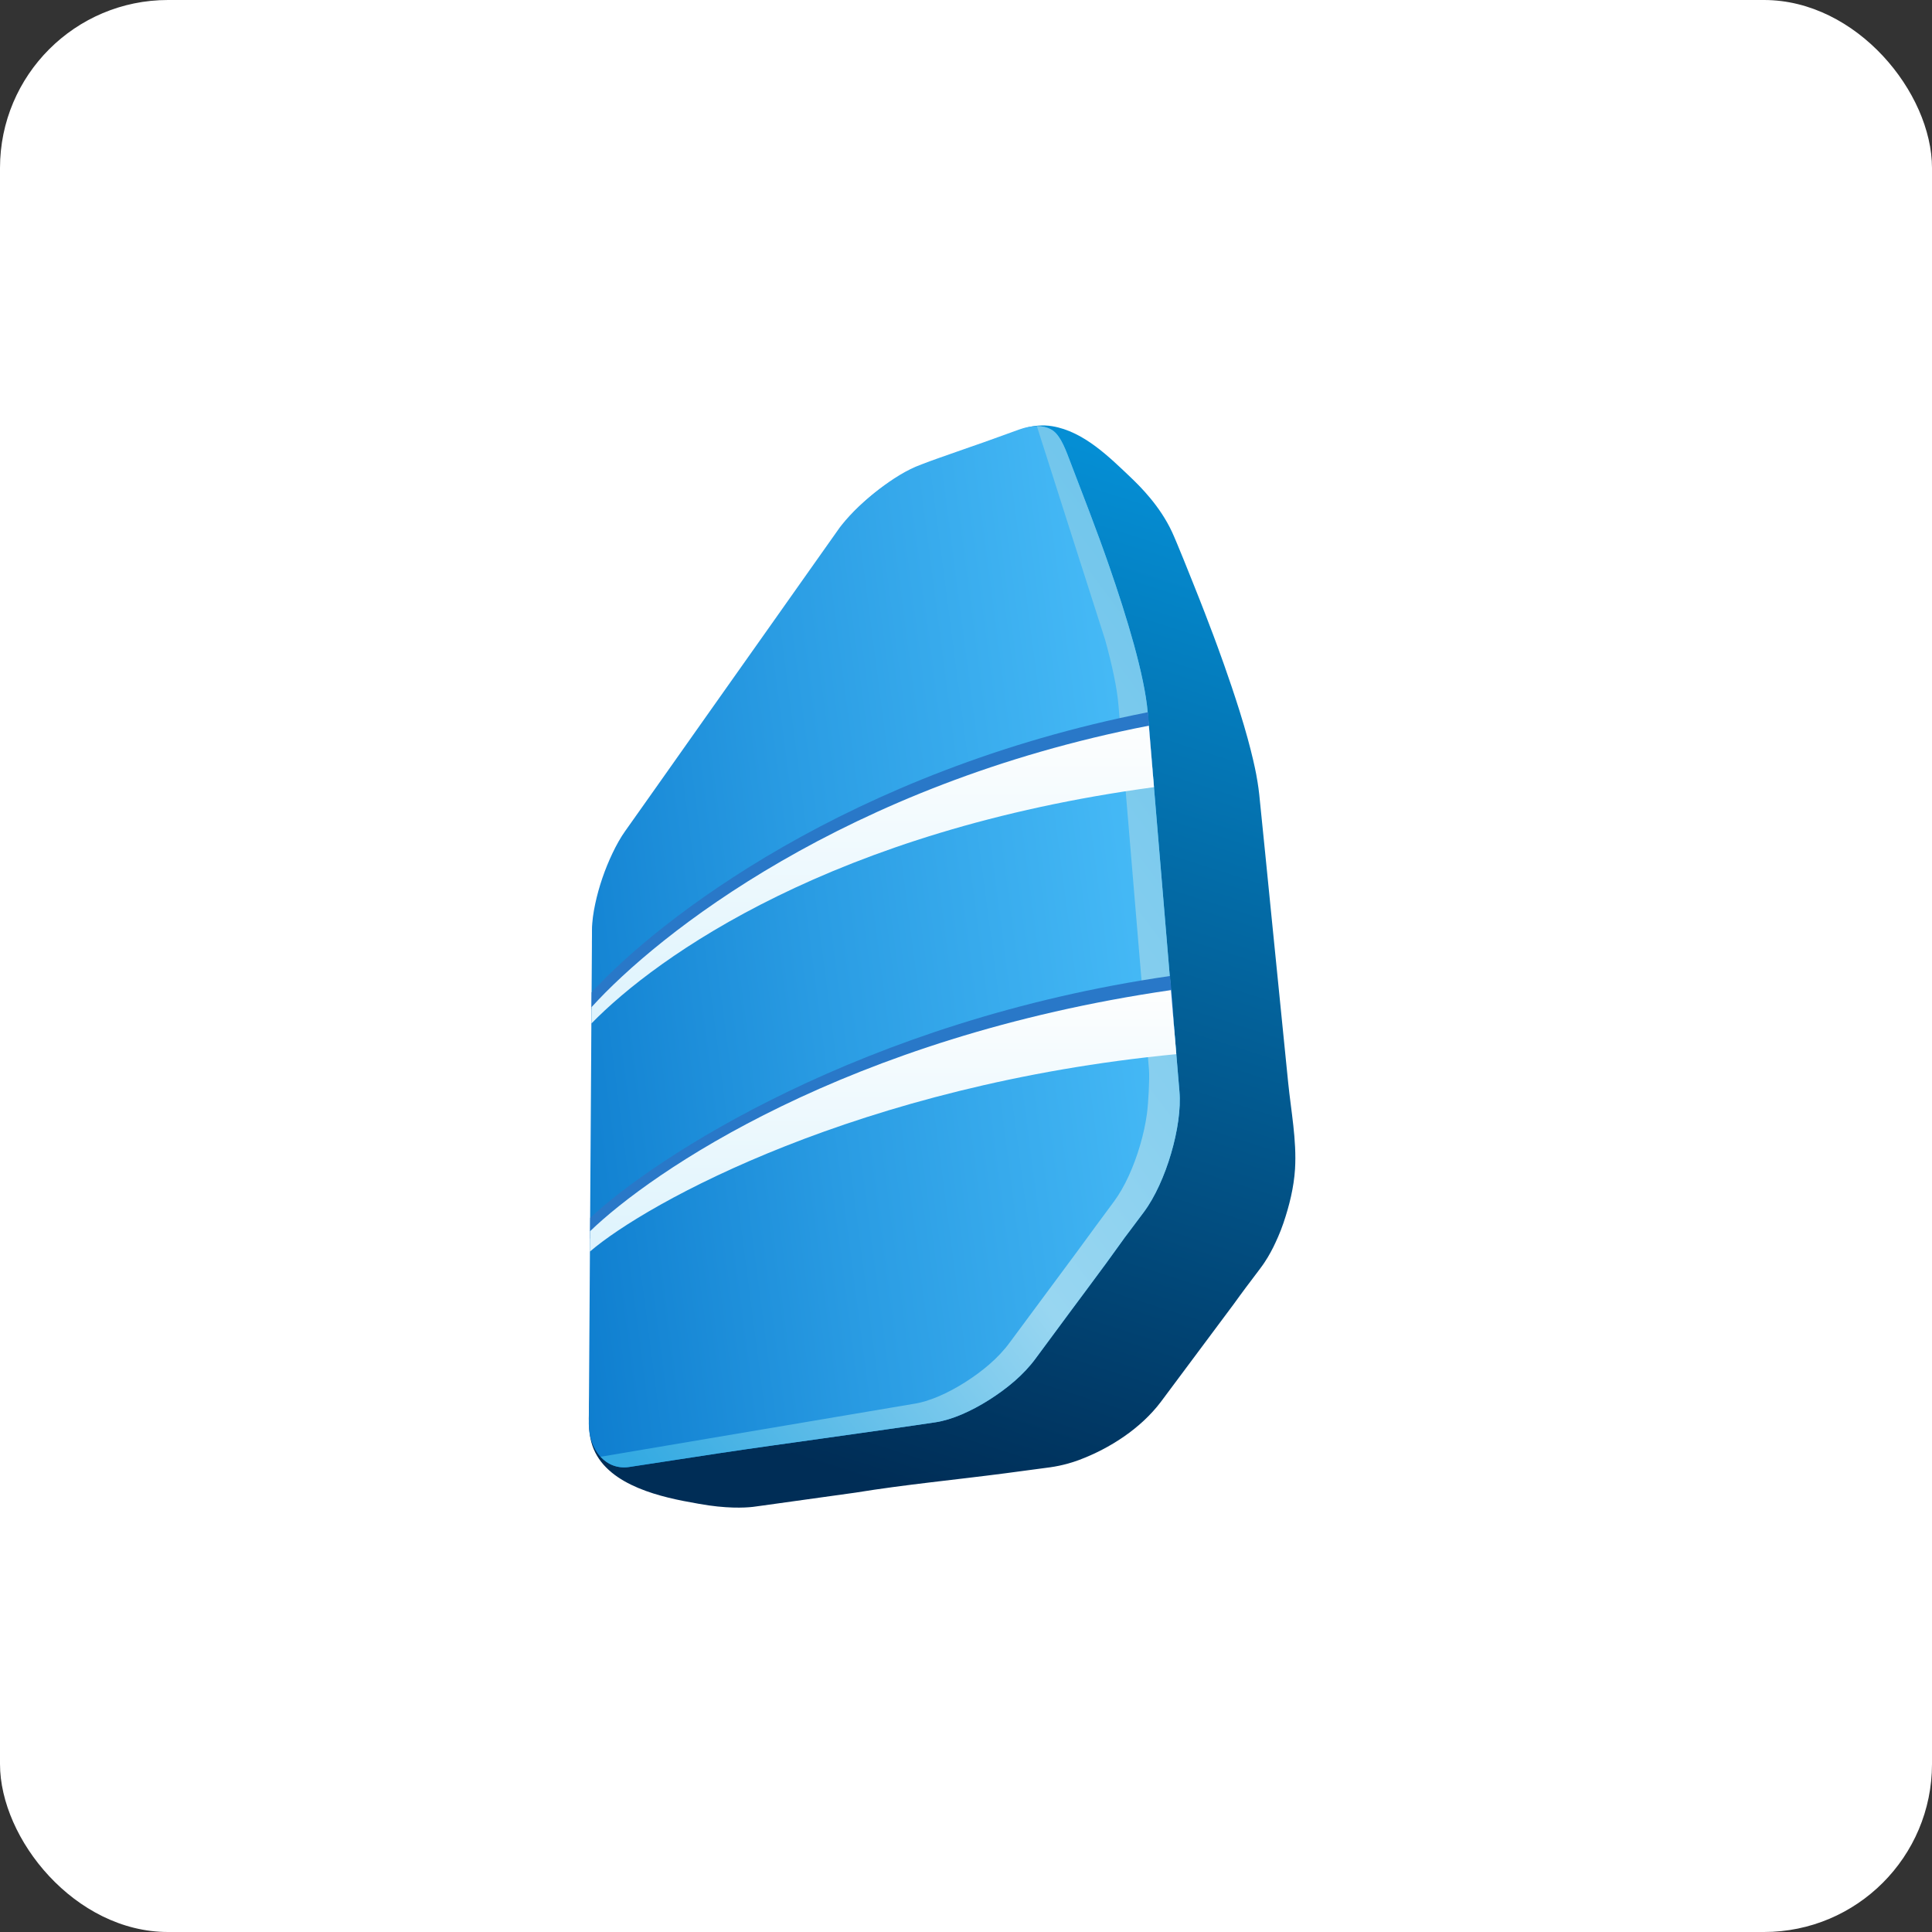
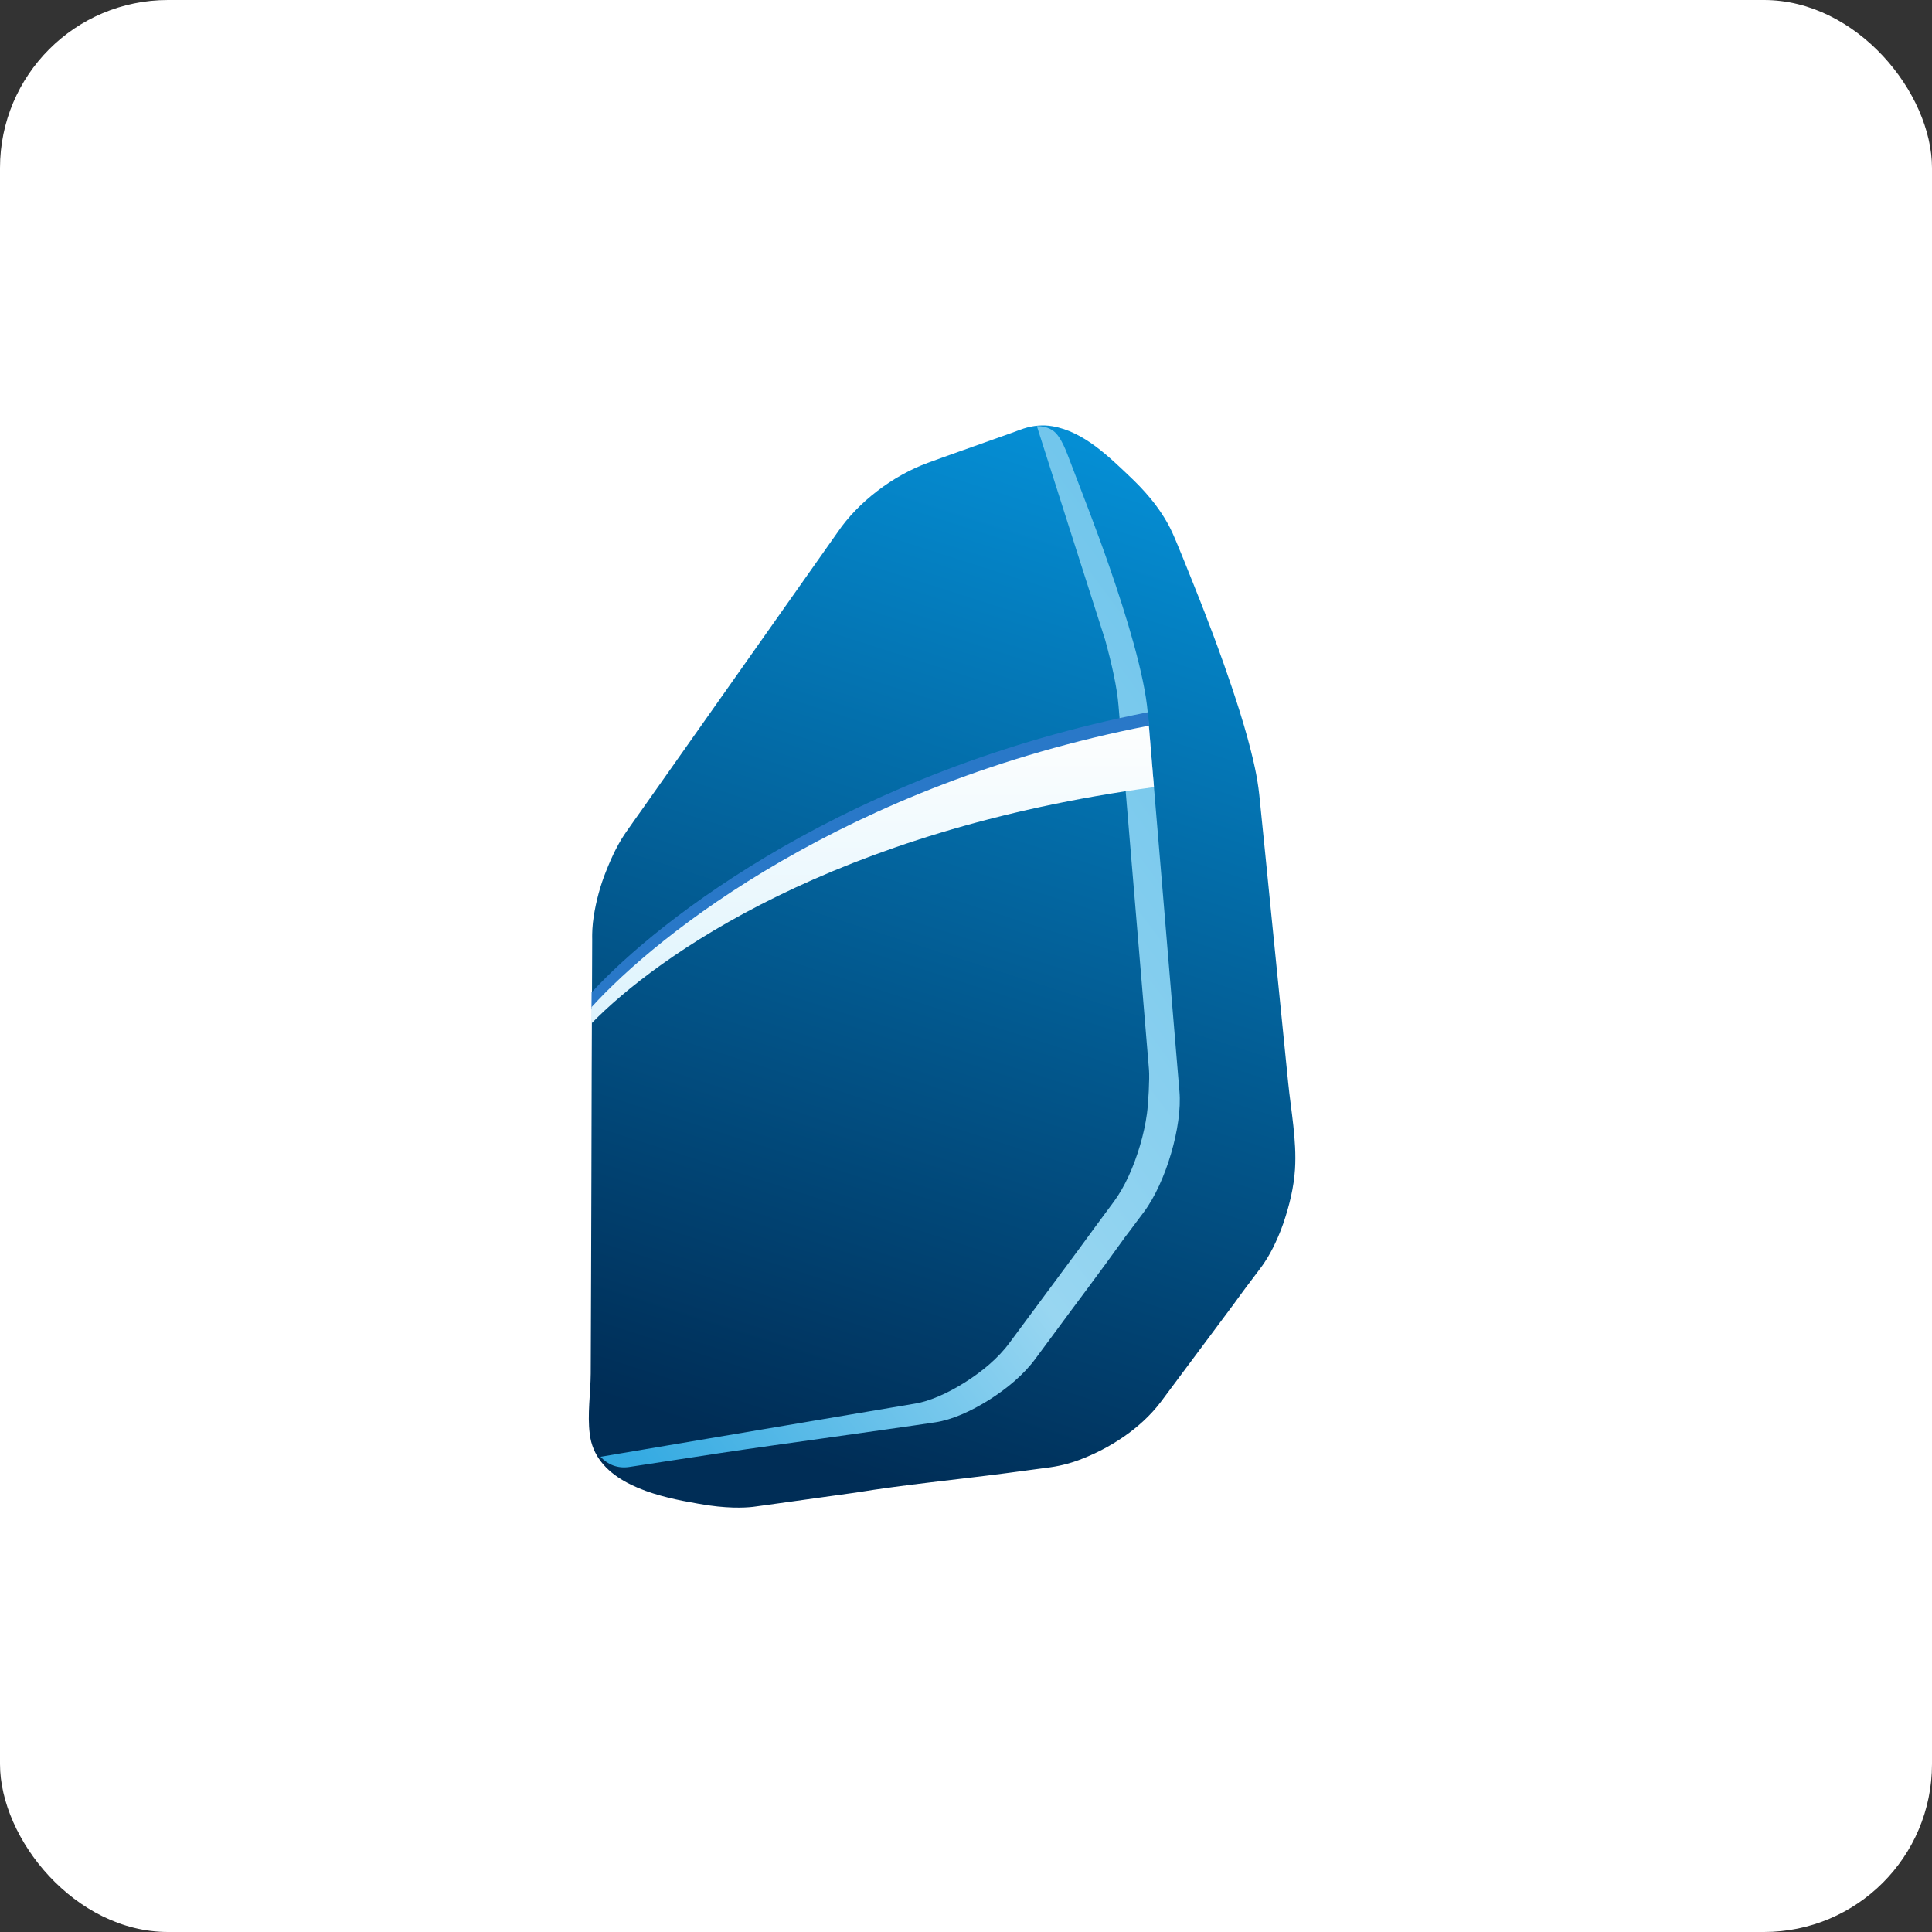
<svg xmlns="http://www.w3.org/2000/svg" xmlns:xlink="http://www.w3.org/1999/xlink" width="46px" height="46px" viewBox="0 0 46 46" version="1.1">
  <rect x="0" y="0" width="46" height="46" fill="#333333" stroke="none" />
  <desc>Created with Sketch.</desc>
  <defs>
    <linearGradient x1="58.416%" y1="1.851%" x2="50%" y2="100%" id="linearGradient-1">
      <stop stop-color="#058ED4" offset="0%" />
      <stop stop-color="#002D56" offset="100%" />
    </linearGradient>
    <linearGradient x1="70.783%" y1="1.851%" x2="50%" y2="100%" id="linearGradient-2">
      <stop stop-color="#058ED4" offset="0%" />
      <stop stop-color="#002D56" offset="100%" />
    </linearGradient>
    <linearGradient x1="25.466%" y1="65.172%" x2="63.502%" y2="36.224%" id="linearGradient-3">
      <stop stop-color="#016FC5" offset="0%" />
      <stop stop-color="#2A9CE3" offset="55.202%" />
      <stop stop-color="#47BBF7" offset="100%" />
    </linearGradient>
    <linearGradient x1="-31.992%" y1="65.172%" x2="95.123%" y2="36.224%" id="linearGradient-4">
      <stop stop-color="#016FC5" offset="0%" />
      <stop stop-color="#2A9CE3" offset="55.202%" />
      <stop stop-color="#47BBF7" offset="100%" />
    </linearGradient>
    <linearGradient x1="58.556%" y1="2.263%" x2="37.286%" y2="100%" id="linearGradient-5">
      <stop stop-color="#72C6EC" offset="0%" />
      <stop stop-color="#98D6F1" offset="55.317%" />
      <stop stop-color="#34AAE2" offset="100%" />
    </linearGradient>
    <linearGradient x1="79.51%" y1="2.263%" x2="6.149%" y2="100%" id="linearGradient-6">
      <stop stop-color="#72C6EC" offset="0%" />
      <stop stop-color="#98D6F1" offset="55.317%" />
      <stop stop-color="#34AAE2" offset="100%" />
    </linearGradient>
    <linearGradient x1="50%" y1="0%" x2="50%" y2="100%" id="linearGradient-7">
      <stop stop-color="#FDFEFE" offset="0%" />
      <stop stop-color="#DDF3FD" offset="100%" />
    </linearGradient>
    <linearGradient x1="50%" y1="0%" x2="50%" y2="100%" id="linearGradient-8">
      <stop stop-color="#FDFEFE" offset="0%" />
      <stop stop-color="#DDF3FD" offset="100%" />
    </linearGradient>
    <path d="M13.476,1.651 C13.432,1.118 13.39,0.623 13.354,0.187 C6.141,1.592 1.663,5.146 0.085,6.888 C0.084,7.018 0.083,7.148 0.082,7.277 C1.644,5.675 5.854,2.678 13.476,1.651" id="path-9" />
    <linearGradient x1="50%" y1="0%" x2="50%" y2="100%" id="linearGradient-11">
      <stop stop-color="#FDFEFE" offset="0%" />
      <stop stop-color="#DDF3FD" offset="100%" />
    </linearGradient>
    <linearGradient x1="50%" y1="0%" x2="50%" y2="100%" id="linearGradient-12">
      <stop stop-color="#FDFEFE" offset="0%" />
      <stop stop-color="#DDF3FD" offset="100%" />
    </linearGradient>
  </defs>
  <g id="Pare-12-(Q4)" stroke="none" stroke-width="1" fill="none" fill-rule="evenodd">
    <g id="rosettastone">
      <rect id="Rectangle-17-Copy-6" fill="#FFFFFF" fill-rule="nonzero" x="0" y="0" width="46" height="46" rx="4" />
      <g id="Group-7" transform="translate(14, 10)">
        <g id="c-link" fill="url(#linearGradient-2)" fill-rule="nonzero">
          <path d="M0.042,24.143 C0.166,25.187 1.365,25.557 2.26,25.735 C2.387,25.758 2.514,25.781 2.64,25.805 C3.286,25.922 3.723,25.901 3.927,25.878 C4.01,25.867 4.093,25.856 4.176,25.844 C4.906,25.743 5.636,25.641 6.366,25.539 C7.546,25.347 8.743,25.234 9.929,25.079 C10.297,25.031 10.888,24.952 11.009,24.935 C11.301,24.893 11.537,24.819 11.685,24.764 C12.429,24.486 13.162,24.009 13.639,23.378 C13.647,23.367 15.307,21.141 15.376,21.048 C15.47,20.919 15.563,20.788 15.66,20.66 C16.044,20.152 16.05,20.144 16.106,20.06 C16.218,19.896 16.318,19.692 16.319,19.69 C16.382,19.559 16.477,19.361 16.558,19.12 C16.699,18.704 16.806,18.272 16.834,17.833 C16.876,17.15 16.738,16.445 16.67,15.77 C16.536,14.434 16.403,13.098 16.268,11.763 C16.173,10.814 16.08,9.865 15.982,8.916 C15.973,8.826 15.956,8.709 15.942,8.621 C15.92,8.472 15.822,7.911 15.514,6.93 C15.265,6.137 14.993,5.402 14.888,5.122 C14.76,4.784 14.64,4.465 14.412,3.897 C14.372,3.794 14.011,2.891 13.906,2.667 C13.615,2.04 13.142,1.58 12.939,1.383 C12.415,0.886 11.809,0.275 11.055,0.148 C10.825,0.109 10.595,0.132 10.374,0.203 C10.289,0.231 10.177,0.274 10.093,0.305 C9.985,0.344 9.047,0.676 8.822,0.757 C8.579,0.842 8.337,0.931 8.095,1.019 C7.262,1.322 6.433,1.95 5.944,2.671 C4.552,4.645 3.16,6.617 1.769,8.59 C1.711,8.672 1.634,8.78 1.577,8.862 C1.482,8.997 1.386,9.133 1.29,9.269 C1.163,9.449 1.033,9.628 0.908,9.81 C0.847,9.899 0.771,10.01 0.658,10.23 C0.637,10.271 0.594,10.356 0.544,10.47 C0.506,10.553 0.473,10.639 0.438,10.724 C0.294,11.075 0.193,11.453 0.135,11.827 C0.119,11.925 0.111,12.024 0.104,12.123 C0.101,12.156 0.102,12.2 0.1,12.233 C0.098,12.277 0.1,12.322 0.1,12.366 C0.091,13.812 0.082,17.521 0.081,18.019 C0.074,19.58 0.074,21.141 0.065,22.702 C0.062,23.175 -0.018,23.673 0.042,24.143" id="c" />
        </g>
        <g id="b-link" fill="url(#linearGradient-4)" fill-rule="nonzero">
-           <path d="M0.603,24.893 C0.66,24.914 0.721,24.928 0.784,24.934 C0.847,24.941 0.913,24.939 0.98,24.929 C1.151,24.903 1.323,24.876 1.496,24.85 C1.669,24.823 1.843,24.796 2.018,24.77 C2.193,24.743 2.369,24.716 2.545,24.689 C2.722,24.662 2.9,24.635 3.079,24.607 C3.528,24.539 3.978,24.476 4.428,24.411 C4.8,24.359 5.208,24.302 5.618,24.244 C6.141,24.17 6.669,24.096 7.135,24.03 C7.605,23.963 8.009,23.904 8.279,23.863 C8.467,23.835 8.677,23.77 8.895,23.678 C9.112,23.586 9.338,23.466 9.555,23.327 C9.97,23.063 10.368,22.74 10.657,22.346 C10.935,21.968 11.214,21.592 11.494,21.215 C11.605,21.065 11.717,20.914 11.85,20.735 C11.983,20.555 12.138,20.347 12.335,20.081 C12.53,19.811 12.634,19.667 12.693,19.585 C12.751,19.504 12.764,19.485 12.778,19.467 C12.791,19.448 12.805,19.43 12.866,19.349 C12.927,19.269 13.035,19.126 13.235,18.858 C13.366,18.682 13.489,18.465 13.599,18.227 C13.709,17.988 13.805,17.729 13.882,17.465 C13.96,17.202 14.018,16.935 14.053,16.682 C14.088,16.43 14.099,16.192 14.081,15.985 C14.029,15.363 13.967,14.618 13.9,13.817 C13.812,12.772 13.725,11.728 13.637,10.683 C13.587,10.082 13.538,9.495 13.492,8.944 C13.429,8.201 13.373,7.523 13.326,6.967 C13.29,6.529 13.166,5.957 12.996,5.342 C12.828,4.732 12.617,4.081 12.405,3.469 C12.107,2.61 11.775,1.763 11.45,0.913 C11.395,0.768 11.339,0.622 11.263,0.486 C11.228,0.427 11.192,0.374 11.153,0.33 C11.114,0.285 11.071,0.249 11.024,0.225 C10.977,0.199 10.924,0.179 10.867,0.165 C10.811,0.152 10.75,0.146 10.686,0.146 C10.622,0.146 10.555,0.152 10.486,0.165 C10.417,0.179 10.345,0.198 10.273,0.224 C9.852,0.377 9.601,0.467 9.433,0.527 C9.265,0.586 9.181,0.615 9.097,0.644 C9.012,0.673 8.929,0.702 8.763,0.761 C8.487,0.859 8.208,0.953 7.935,1.059 C7.574,1.192 7.244,1.41 6.942,1.639 C6.771,1.77 6.604,1.912 6.45,2.057 C6.296,2.203 6.157,2.353 6.04,2.5 C6.007,2.542 6,2.552 5.992,2.562 C5.976,2.584 5.961,2.605 5.946,2.627 C5.783,2.857 5.545,3.194 5.27,3.583 C4.995,3.972 4.684,4.412 4.373,4.853 C4.061,5.292 3.751,5.731 3.479,6.117 C3.206,6.502 2.971,6.835 2.811,7.062 C2.65,7.29 2.489,7.519 2.328,7.746 C2.167,7.974 2.007,8.202 1.846,8.429 C1.685,8.657 1.525,8.884 1.364,9.111 C1.204,9.337 1.044,9.563 0.884,9.789 C0.778,9.938 0.677,10.118 0.584,10.313 C0.4,10.699 0.26,11.107 0.171,11.524 C0.128,11.728 0.096,11.936 0.095,12.144 C0.095,12.176 0.095,12.208 0.095,12.24 C0.095,12.272 0.094,12.304 0.094,12.336 C0.094,12.368 0.094,12.4 0.093,12.433 C0.093,12.465 0.093,12.497 0.093,12.528 C0.087,13.443 0.081,14.347 0.075,15.252 C0.069,16.167 0.063,17.082 0.057,18.008 C0.051,18.945 0.045,19.894 0.039,20.864 C0.032,21.847 0.026,22.854 0.019,23.896 C0.019,23.977 0.025,24.055 0.037,24.13 C0.049,24.204 0.068,24.275 0.092,24.341 C0.136,24.467 0.205,24.587 0.297,24.686 C0.381,24.776 0.485,24.85 0.603,24.893 L0.603,24.893 Z" id="b" />
-         </g>
+           </g>
        <g id="a-link" transform="translate(0.221, 0)" fill="url(#linearGradient-6)" fill-rule="nonzero">
          <path d="M12.41,6.797 C12.455,7.332 12.661,9.793 12.709,10.371 C12.794,11.376 12.877,12.381 12.962,13.385 C13.026,14.156 13.086,14.872 13.136,15.471 C13.153,15.67 13.121,16.275 13.087,16.518 C13.054,16.76 12.998,17.018 12.923,17.271 C12.849,17.524 12.756,17.774 12.651,18.003 C12.545,18.233 12.426,18.44 12.3,18.61 C12.108,18.868 11.622,19.527 11.434,19.787 C11.245,20.043 10.088,21.603 9.82,21.965 C9.542,22.345 9.159,22.655 8.761,22.909 C8.551,23.042 8.335,23.158 8.126,23.247 C7.916,23.336 7.715,23.398 7.533,23.425 L0.077,24.685 C0.161,24.776 0.264,24.849 0.382,24.893 C0.44,24.914 0.501,24.928 0.564,24.934 C0.627,24.94 0.692,24.938 0.759,24.928 C0.931,24.902 1.103,24.876 1.275,24.849 C1.449,24.823 1.623,24.796 1.798,24.769 C1.972,24.743 2.148,24.716 2.324,24.689 C2.502,24.662 2.68,24.634 2.858,24.607 C3.307,24.538 3.758,24.475 4.208,24.411 C4.58,24.359 4.987,24.301 5.397,24.244 C5.921,24.17 6.449,24.096 6.915,24.029 C7.384,23.963 7.789,23.904 8.059,23.863 C8.247,23.834 8.457,23.77 8.674,23.678 C8.892,23.585 9.117,23.465 9.335,23.327 C9.749,23.063 10.147,22.74 10.436,22.346 C10.715,21.968 10.994,21.591 11.273,21.214 C11.385,21.064 11.496,20.914 11.63,20.735 C11.762,20.555 11.917,20.347 12.114,20.08 C12.31,19.811 12.414,19.667 12.472,19.585 C12.531,19.503 12.544,19.485 12.557,19.466 C12.571,19.448 12.585,19.43 12.646,19.349 C12.707,19.268 12.814,19.126 13.014,18.858 C13.146,18.681 13.269,18.465 13.379,18.226 C13.488,17.988 13.585,17.729 13.662,17.464 C13.739,17.201 13.798,16.934 13.833,16.682 C13.868,16.43 13.879,16.191 13.861,15.985 C13.809,15.362 13.746,14.617 13.679,13.817 C13.592,12.772 13.505,11.727 13.417,10.683 C13.367,10.082 13.317,9.495 13.271,8.944 C13.209,8.201 13.152,7.523 13.106,6.967 C13.07,6.529 12.945,5.957 12.776,5.341 C12.608,4.732 12.397,4.08 12.185,3.469 C11.887,2.609 11.555,1.762 11.23,0.912 C11.175,0.767 11.119,0.622 11.042,0.486 C11.008,0.427 10.972,0.373 10.933,0.329 C10.893,0.285 10.851,0.249 10.804,0.225 C10.756,0.198 10.704,0.178 10.647,0.165 C10.591,0.152 10.53,0.145 10.466,0.145 C10.464,0.15 12.092,5.234 12.092,5.234 C12.255,5.826 12.376,6.375 12.41,6.797 L12.41,6.797 Z" id="a" />
        </g>
        <g id="g-link" transform="translate(0, 6.876)" fill="#2978C8" fill-rule="nonzero">
          <path d="M13.459,1.672 C13.409,1.085 13.373,0.546 13.335,0.091 C13.335,0.089 13.326,0.086 13.326,0.083 C6.228,1.482 1.691,5.001 0.086,6.752 C0.085,6.887 0.084,7.022 0.083,7.156 C1.745,5.542 7.191,2.255 13.459,1.672" id="g" />
        </g>
        <g id="f-link" transform="translate(0, 13.107)" fill="#2978C8" fill-rule="nonzero">
-           <path d="M13.914,0.712 C13.897,0.519 13.874,0.323 13.858,0.131 C6.533,1.193 1.564,4.472 0.053,5.889 C0.051,6.055 0.051,6.219 0.049,6.386 C1.492,5.157 7.05,1.949 13.96,1.407 C13.941,1.18 13.933,0.951 13.914,0.712" id="f" />
-         </g>
+           </g>
        <g id="e-link" transform="translate(0, 7.091)" fill="url(#linearGradient-8)" fill-rule="nonzero">
          <path d="M13.476,1.651 C13.432,1.118 13.39,0.623 13.354,0.187 C6.141,1.592 1.663,5.146 0.085,6.888 C0.084,7.018 0.083,7.148 0.082,7.277 C1.644,5.675 5.854,2.678 13.476,1.651" id="e" />
        </g>
        <g id="Clipped" transform="translate(0, 7.091)">
          <mask id="mask-10" fill="white">
            <use xlink:href="#path-9" />
          </mask>
          <g id="e" />
-           <path d="M13.914,6.728 C13.897,6.536 13.874,6.34 13.858,6.147 C6.533,7.209 1.564,10.488 0.053,11.906 C0.051,12.072 0.051,12.236 0.049,12.402 C1.492,11.174 7.05,7.965 13.96,7.424 C13.941,7.196 13.933,6.967 13.914,6.728" id="Path" mask="url(#mask-10)" />
        </g>
        <g id="d-link" transform="translate(0, 13.537)" fill="url(#linearGradient-12)" fill-rule="nonzero">
-           <path d="M13.9,0.28 C13.894,0.199 13.887,0.118 13.88,0.037 C6.137,1.161 1.497,4.379 0.049,5.778 C0.048,5.938 0.047,6.101 0.046,6.262 C1.39,5.106 6.465,2.289 14.007,1.562 C13.974,1.159 13.938,0.73 13.9,0.28" id="d" />
-         </g>
+           </g>
      </g>
    </g>
  </g>
</svg>